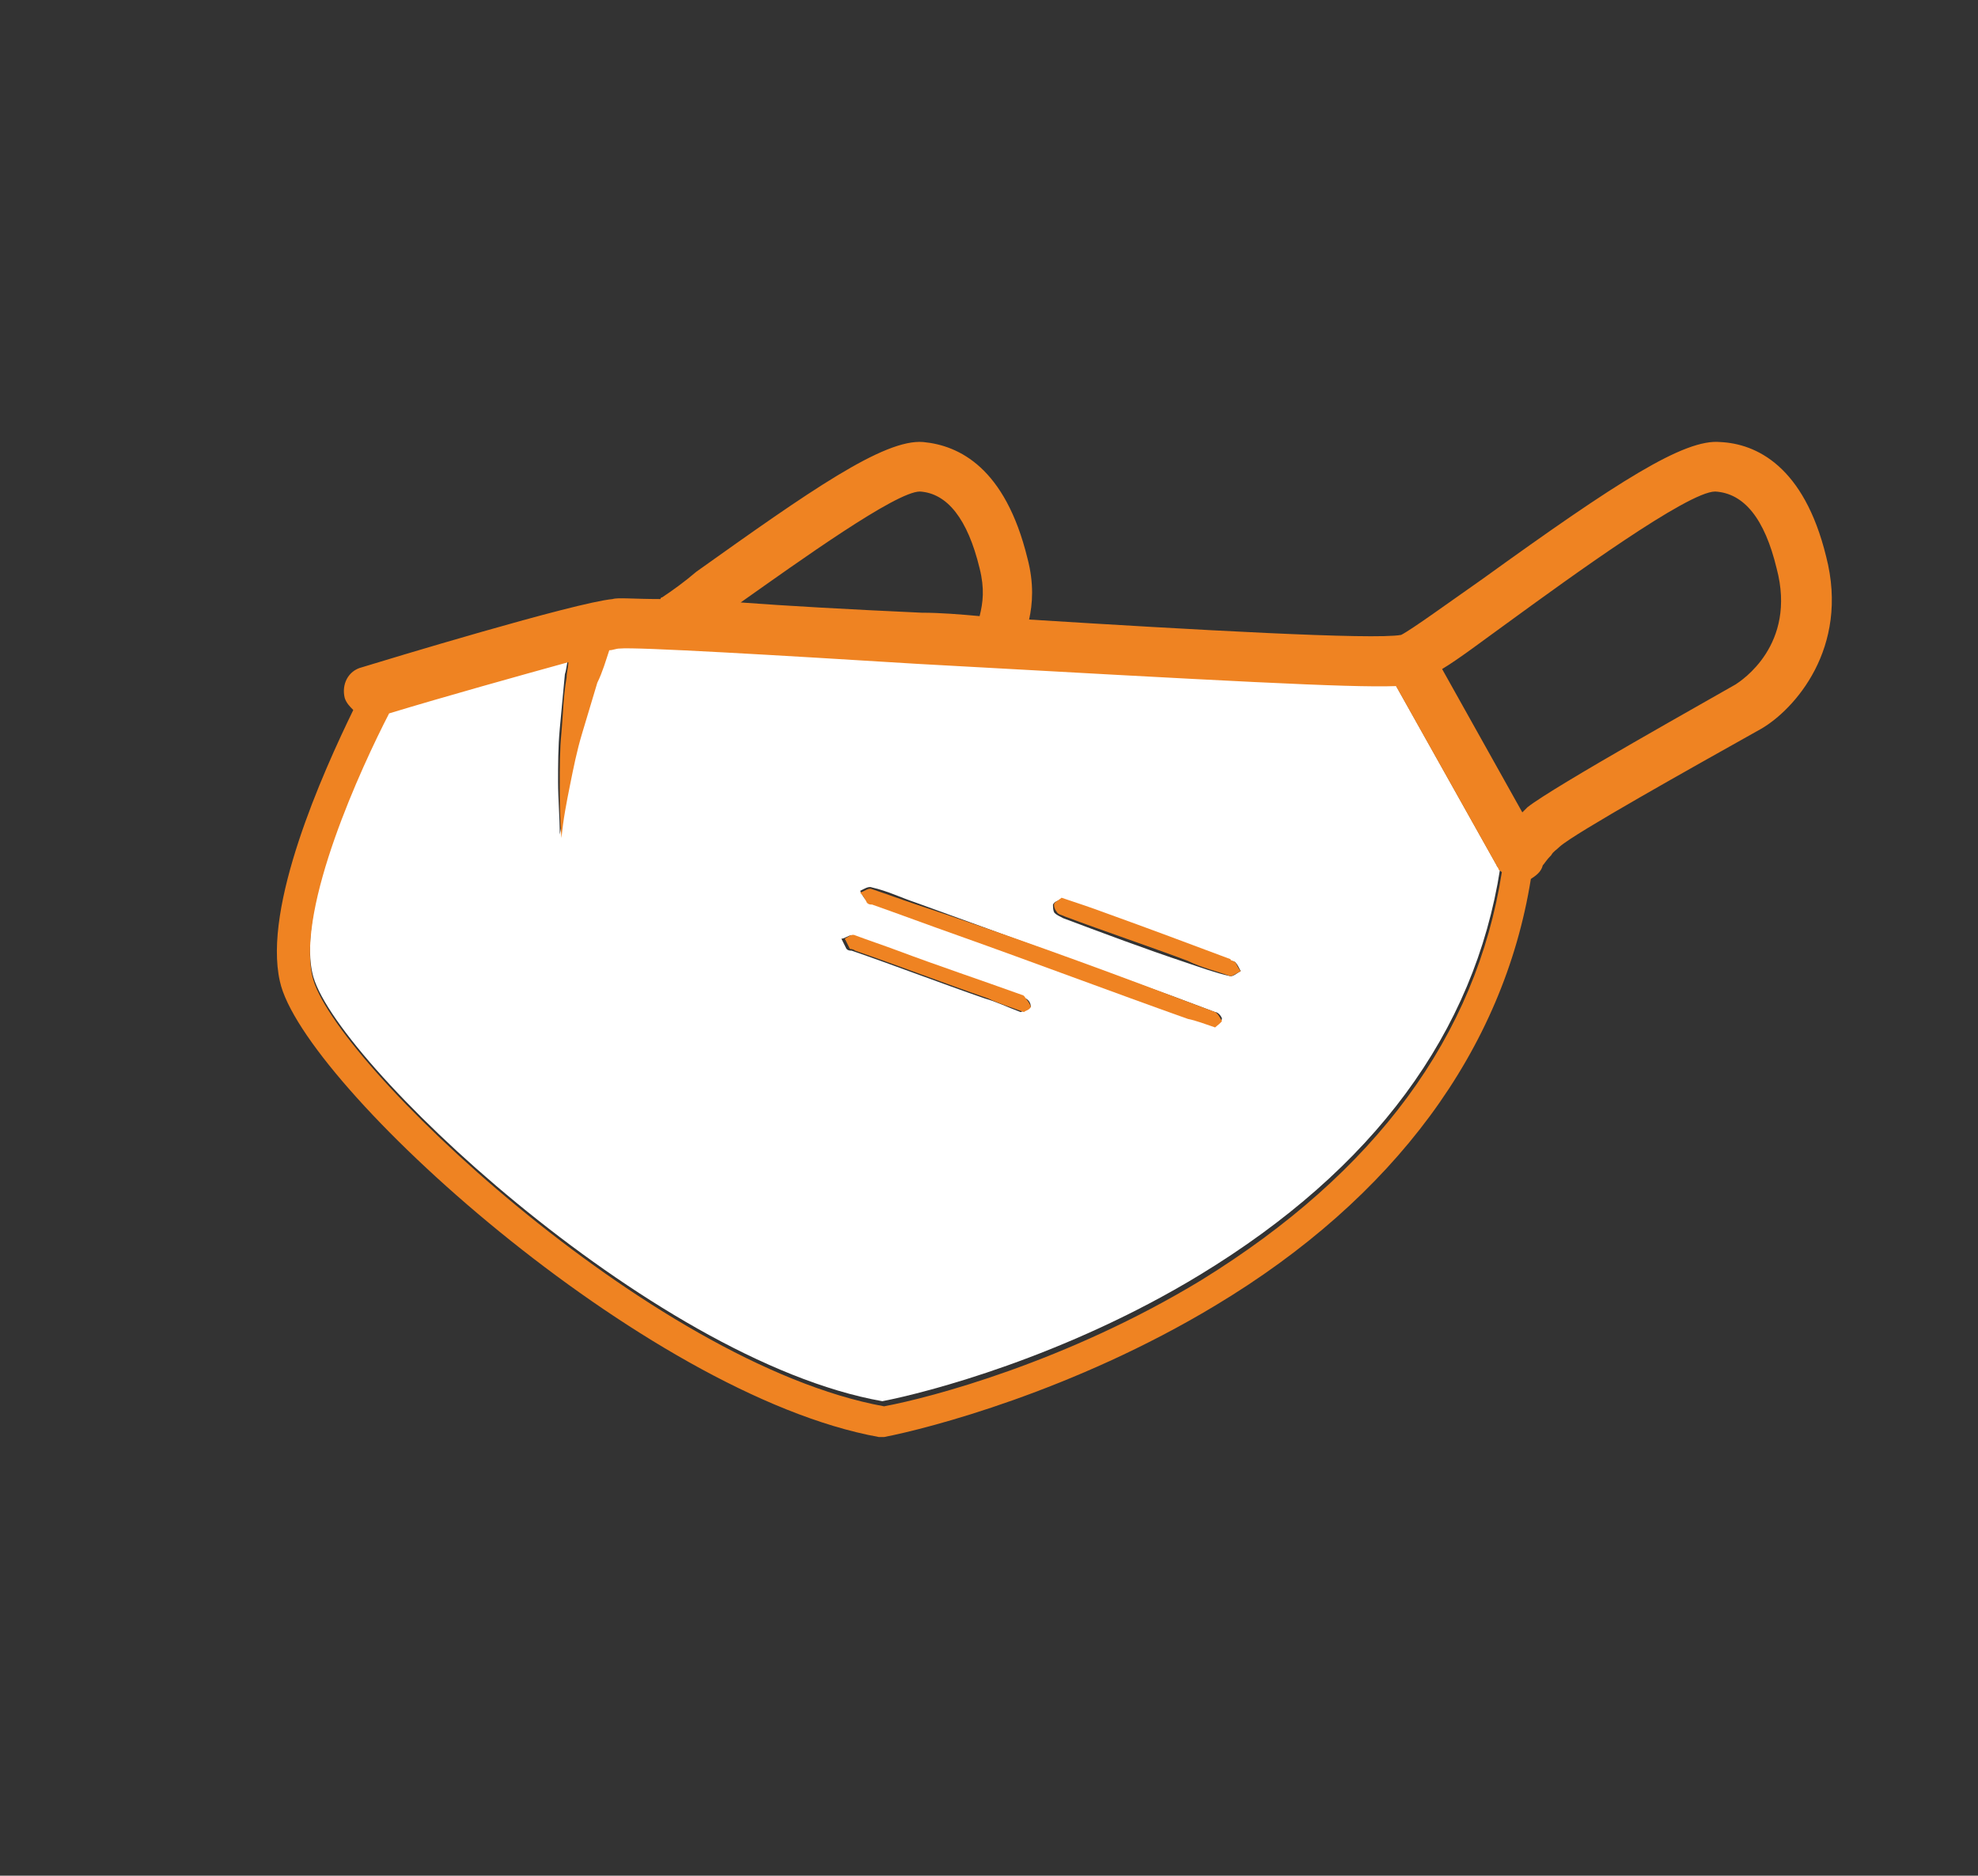
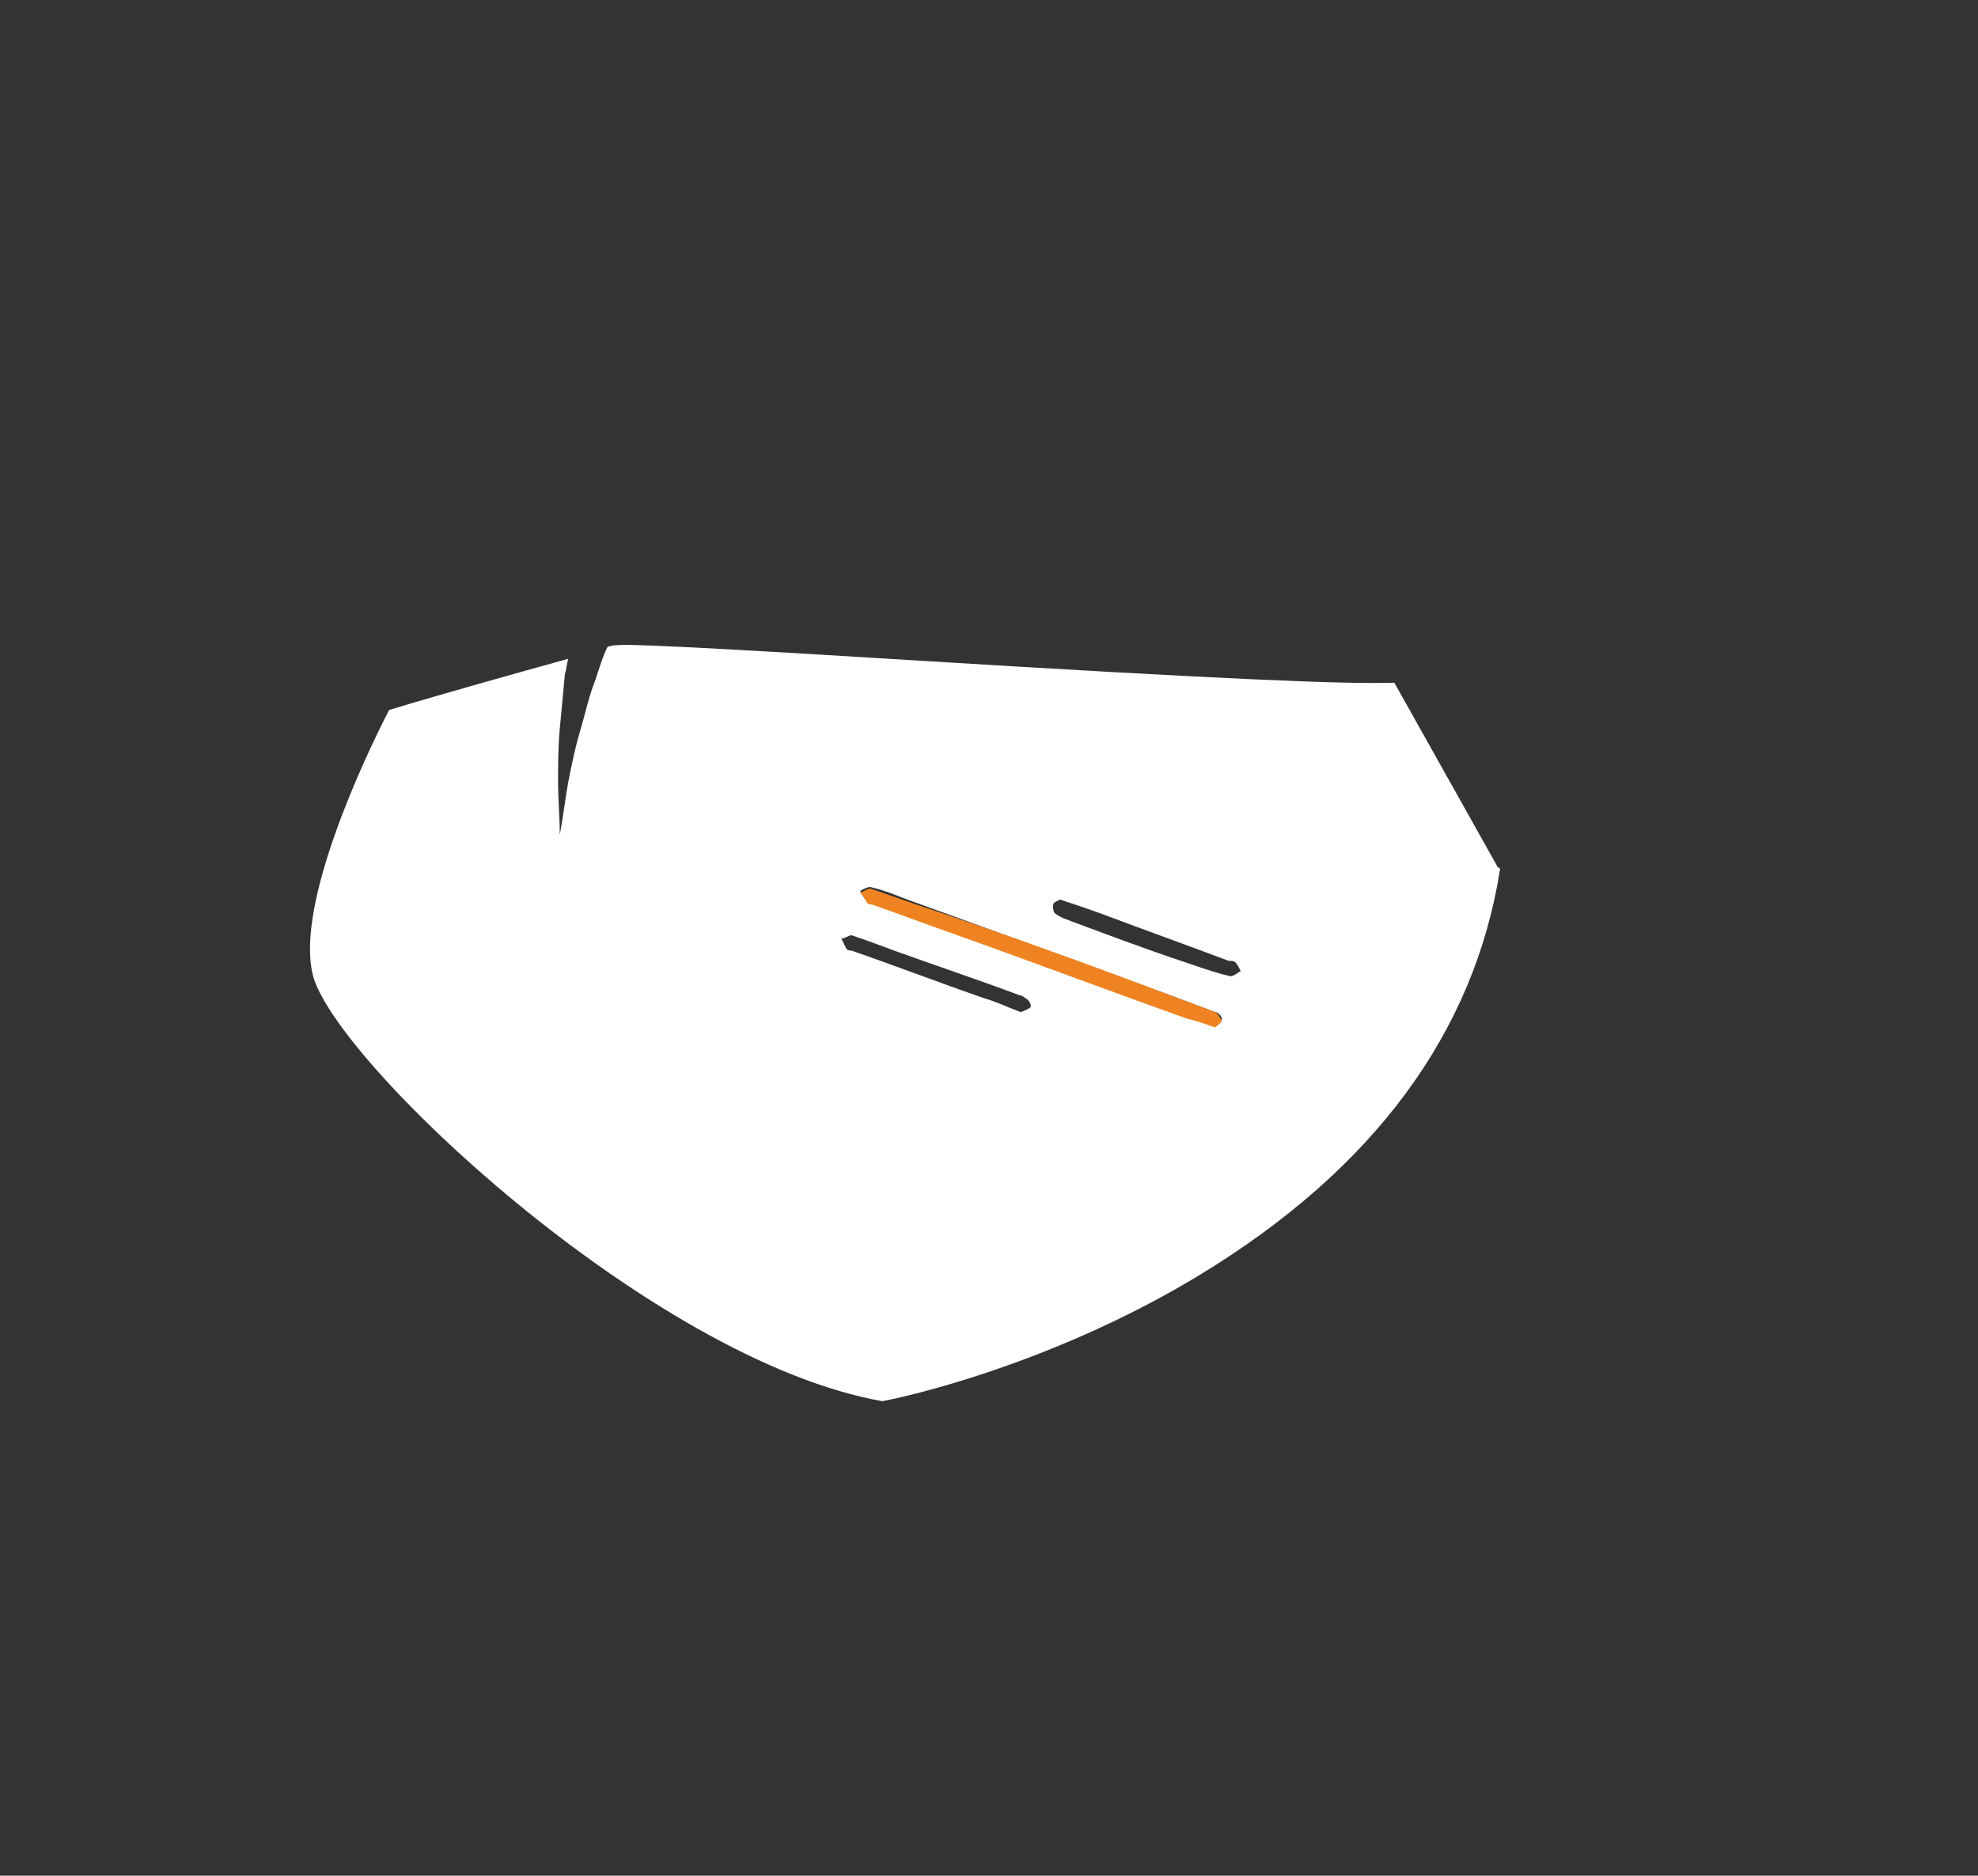
<svg xmlns="http://www.w3.org/2000/svg" version="1.1" id="Layer_2" x="0px" y="0px" viewBox="0 0 115.9 109.9" style="enable-background:new 0 0 115.9 109.9;" xml:space="preserve">
  <rect x="0" y="0" width="115.9" height="109.9" fill="#333333" stroke="none" />
  <style type="text/css">
	.st0{fill:#FFFFFF;}
	.st1{fill:#EF8322;}
</style>
  <g>
    <g id="XMLID_3_">
      <g>
        <path class="st0" d="M33.1,39.5c-0.1,1.1-0.2,2.1-0.3,3.2c-0.1,1.1-0.1,2.1-0.1,3.1s0.1,2.1,0.1,3.1c0.2-1,0.3-2,0.5-3.1     c0.2-1,0.4-2,0.7-3c0.3-1,0.5-2,0.9-3c0.2-0.6,0.4-1.3,0.7-1.9c0.3-0.1,0.5-0.1,0.6-0.1c1-0.1,9.4,0.4,17.5,0.9     c17.9,1.1,25.2,1.4,28,1.3l6,10.7c0,0.1,0.1,0.1,0.2,0.2c-1.5,9.6-7.4,17.6-17.6,23.8c-7.9,4.8-16,6.9-18.6,7.4     C38.1,79.7,19.3,61.9,18.3,57c-0.9-4.1,2.9-12.3,4.5-15.4c3.3-1,7.6-2.2,10.5-3C33.2,38.9,33.2,39.2,33.1,39.5z M60.4,59     c0-0.2-0.1-0.4-0.3-0.5c-0.1-0.1-0.3-0.2-0.4-0.2c-2.4-0.9-4.8-1.7-7.3-2.6c-0.8-0.3-1.6-0.6-2.5-0.9c-0.2,0-0.4,0.2-0.6,0.2     c0.1,0.2,0.2,0.4,0.3,0.6c0.1,0.1,0.2,0.1,0.3,0.1c2.6,0.9,5.2,1.9,7.8,2.8c0.7,0.2,1.3,0.5,2.1,0.8C60.1,59.2,60.3,59.1,60.4,59     z M71.2,59.3c-0.8-0.3-1.6-0.6-2.4-0.9c-5-1.8-10.1-3.7-15.1-5.5c-0.9-0.3-1.7-0.7-2.6-0.9c-0.2-0.1-0.5,0.1-0.7,0.2     c0.1,0.2,0.2,0.4,0.4,0.6c0.1,0.1,0.2,0.1,0.3,0.1c1.7,0.6,3.3,1.2,5,1.8c4.5,1.7,9,3.3,13.5,4.9c0.5,0.2,1,0.3,1.6,0.5     c0.1-0.1,0.4-0.3,0.4-0.4C71.6,59.6,71.4,59.3,71.2,59.3z M72.1,57.2c0.2,0,0.4-0.2,0.6-0.3c-0.1-0.2-0.2-0.4-0.3-0.5     c-0.1-0.1-0.2-0.1-0.4-0.1c-2.4-0.9-4.9-1.8-7.3-2.7c-0.8-0.3-1.7-0.6-2.6-0.9c-0.1,0.1-0.3,0.1-0.4,0.3c0,0.1,0,0.4,0.1,0.5     c0.1,0.1,0.3,0.2,0.5,0.3c2.4,0.9,4.8,1.8,7.2,2.6C70.4,56.7,71.2,57,72.1,57.2z" />
-         <path class="st1" d="M72.4,56.4c0.1,0.2,0.2,0.4,0.3,0.5c-0.2,0.1-0.5,0.3-0.6,0.3c-0.8-0.3-1.7-0.5-2.5-0.9     c-2.4-0.9-4.8-1.7-7.2-2.6c-0.2-0.1-0.4-0.1-0.5-0.3c-0.1-0.1-0.2-0.4-0.1-0.5c0.1-0.1,0.3-0.2,0.4-0.3c0.9,0.3,1.8,0.6,2.6,0.9     c2.5,0.9,4.9,1.8,7.3,2.7C72.1,56.3,72.3,56.3,72.4,56.4z" />
        <path class="st1" d="M68.8,58.4c0.8,0.3,1.6,0.6,2.4,0.9c0.2,0.1,0.3,0.4,0.4,0.5c0,0.1-0.3,0.3-0.4,0.4     c-0.6-0.2-1.1-0.4-1.6-0.5c-4.5-1.6-9-3.3-13.5-4.9c-1.7-0.6-3.3-1.2-5-1.8c-0.1,0-0.2,0-0.3-0.1c-0.1-0.2-0.2-0.4-0.4-0.6     c0.3-0.1,0.5-0.3,0.7-0.2c0.9,0.3,1.7,0.6,2.6,0.9C58.8,54.7,63.8,56.5,68.8,58.4z" />
-         <path class="st1" d="M60.1,58.5c0.1,0.1,0.3,0.4,0.3,0.5c-0.1,0.2-0.3,0.2-0.4,0.3c-0.8-0.3-1.5-0.5-2.1-0.8     c-2.6-0.9-5.2-1.9-7.8-2.8c-0.1-0.1-0.3-0.1-0.3-0.1c-0.1-0.2-0.2-0.4-0.3-0.6c0.2-0.1,0.4-0.3,0.6-0.2c0.8,0.3,1.7,0.6,2.5,0.9     c2.4,0.9,4.8,1.7,7.3,2.6C59.9,58.3,60,58.3,60.1,58.5z" />
-         <path class="st1" d="M57.4,36.1c0.2-0.8,0.3-1.6,0-2.8c-0.7-2.9-1.9-4.4-3.5-4.5h0c-1.4,0-7.1,4.1-10.5,6.5     c2.7,0.2,6.2,0.4,10.6,0.6C55.1,35.9,56.3,36,57.4,36.1z M88,51.1c-0.1-0.1-0.2-0.1-0.2-0.2l-6-10.7c-2.8,0.1-10-0.3-28-1.3     c-8.1-0.5-16.5-1-17.5-0.9c-0.2,0-0.4,0.1-0.6,0.1c-0.2,0.6-0.4,1.3-0.7,1.9c-0.3,1-0.6,2-0.9,3c-0.3,1-0.5,2-0.7,3     c-0.2,1-0.4,2-0.5,3.1c-0.1-1-0.1-2.1-0.1-3.1s0-2.1,0.1-3.1c0.1-1.1,0.1-2.1,0.3-3.2c0-0.3,0.1-0.6,0.1-0.9     c-2.9,0.8-7.2,2-10.5,3c-1.6,3.1-5.4,11.3-4.5,15.4c1.1,4.9,19.8,22.7,33.5,25.2c2.7-0.5,10.7-2.6,18.6-7.4     C80.6,68.7,86.5,60.7,88,51.1z M101.7,40.1c0.3-0.2,3.6-2.3,2.4-6.8c-0.7-2.9-1.9-4.4-3.6-4.5c-1.6,0-8.6,5.1-11.9,7.5     c-1.8,1.3-3.1,2.3-4.1,2.9l4.7,8.4c0.1-0.1,0.2-0.2,0.3-0.3C91,46.1,100.5,40.8,101.7,40.1z M107,32.6c1.4,5.4-1.9,9-3.8,10.1     c-4.1,2.3-10.9,6.1-11.8,6.9c-0.2,0.2-0.4,0.3-0.5,0.5c-0.3,0.3-0.4,0.5-0.5,0.6c-0.1,0.4-0.4,0.6-0.7,0.8     c-1.6,10-8,18.7-18.5,25c-8.3,5-16.8,7.2-19.4,7.7c0,0-0.1,0-0.1,0c-0.1,0-0.1,0-0.2,0c-13.8-2.5-33.8-20.7-35.1-26.7     c-1-4.4,2.5-12.2,4.3-15.9c-0.2-0.2-0.4-0.4-0.5-0.7c-0.2-0.8,0.2-1.6,1-1.8c1.3-0.4,12.5-3.8,14.7-4c0.3-0.1,1.2,0,2.8,0     c0,0,0-0.1,0.1-0.1c0.6-0.4,1.3-0.9,2-1.5c6.6-4.7,11-7.8,13.3-7.6c2.1,0.2,4.8,1.5,6.1,6.8c0.4,1.5,0.3,2.7,0.1,3.6     c9.6,0.6,20.2,1.2,21.8,0.9c0.6-0.3,2.8-1.9,4.8-3.3c7.9-5.7,11.8-8.2,13.9-8C102.9,26,105.7,27.3,107,32.6z" />
      </g>
    </g>
  </g>
</svg>